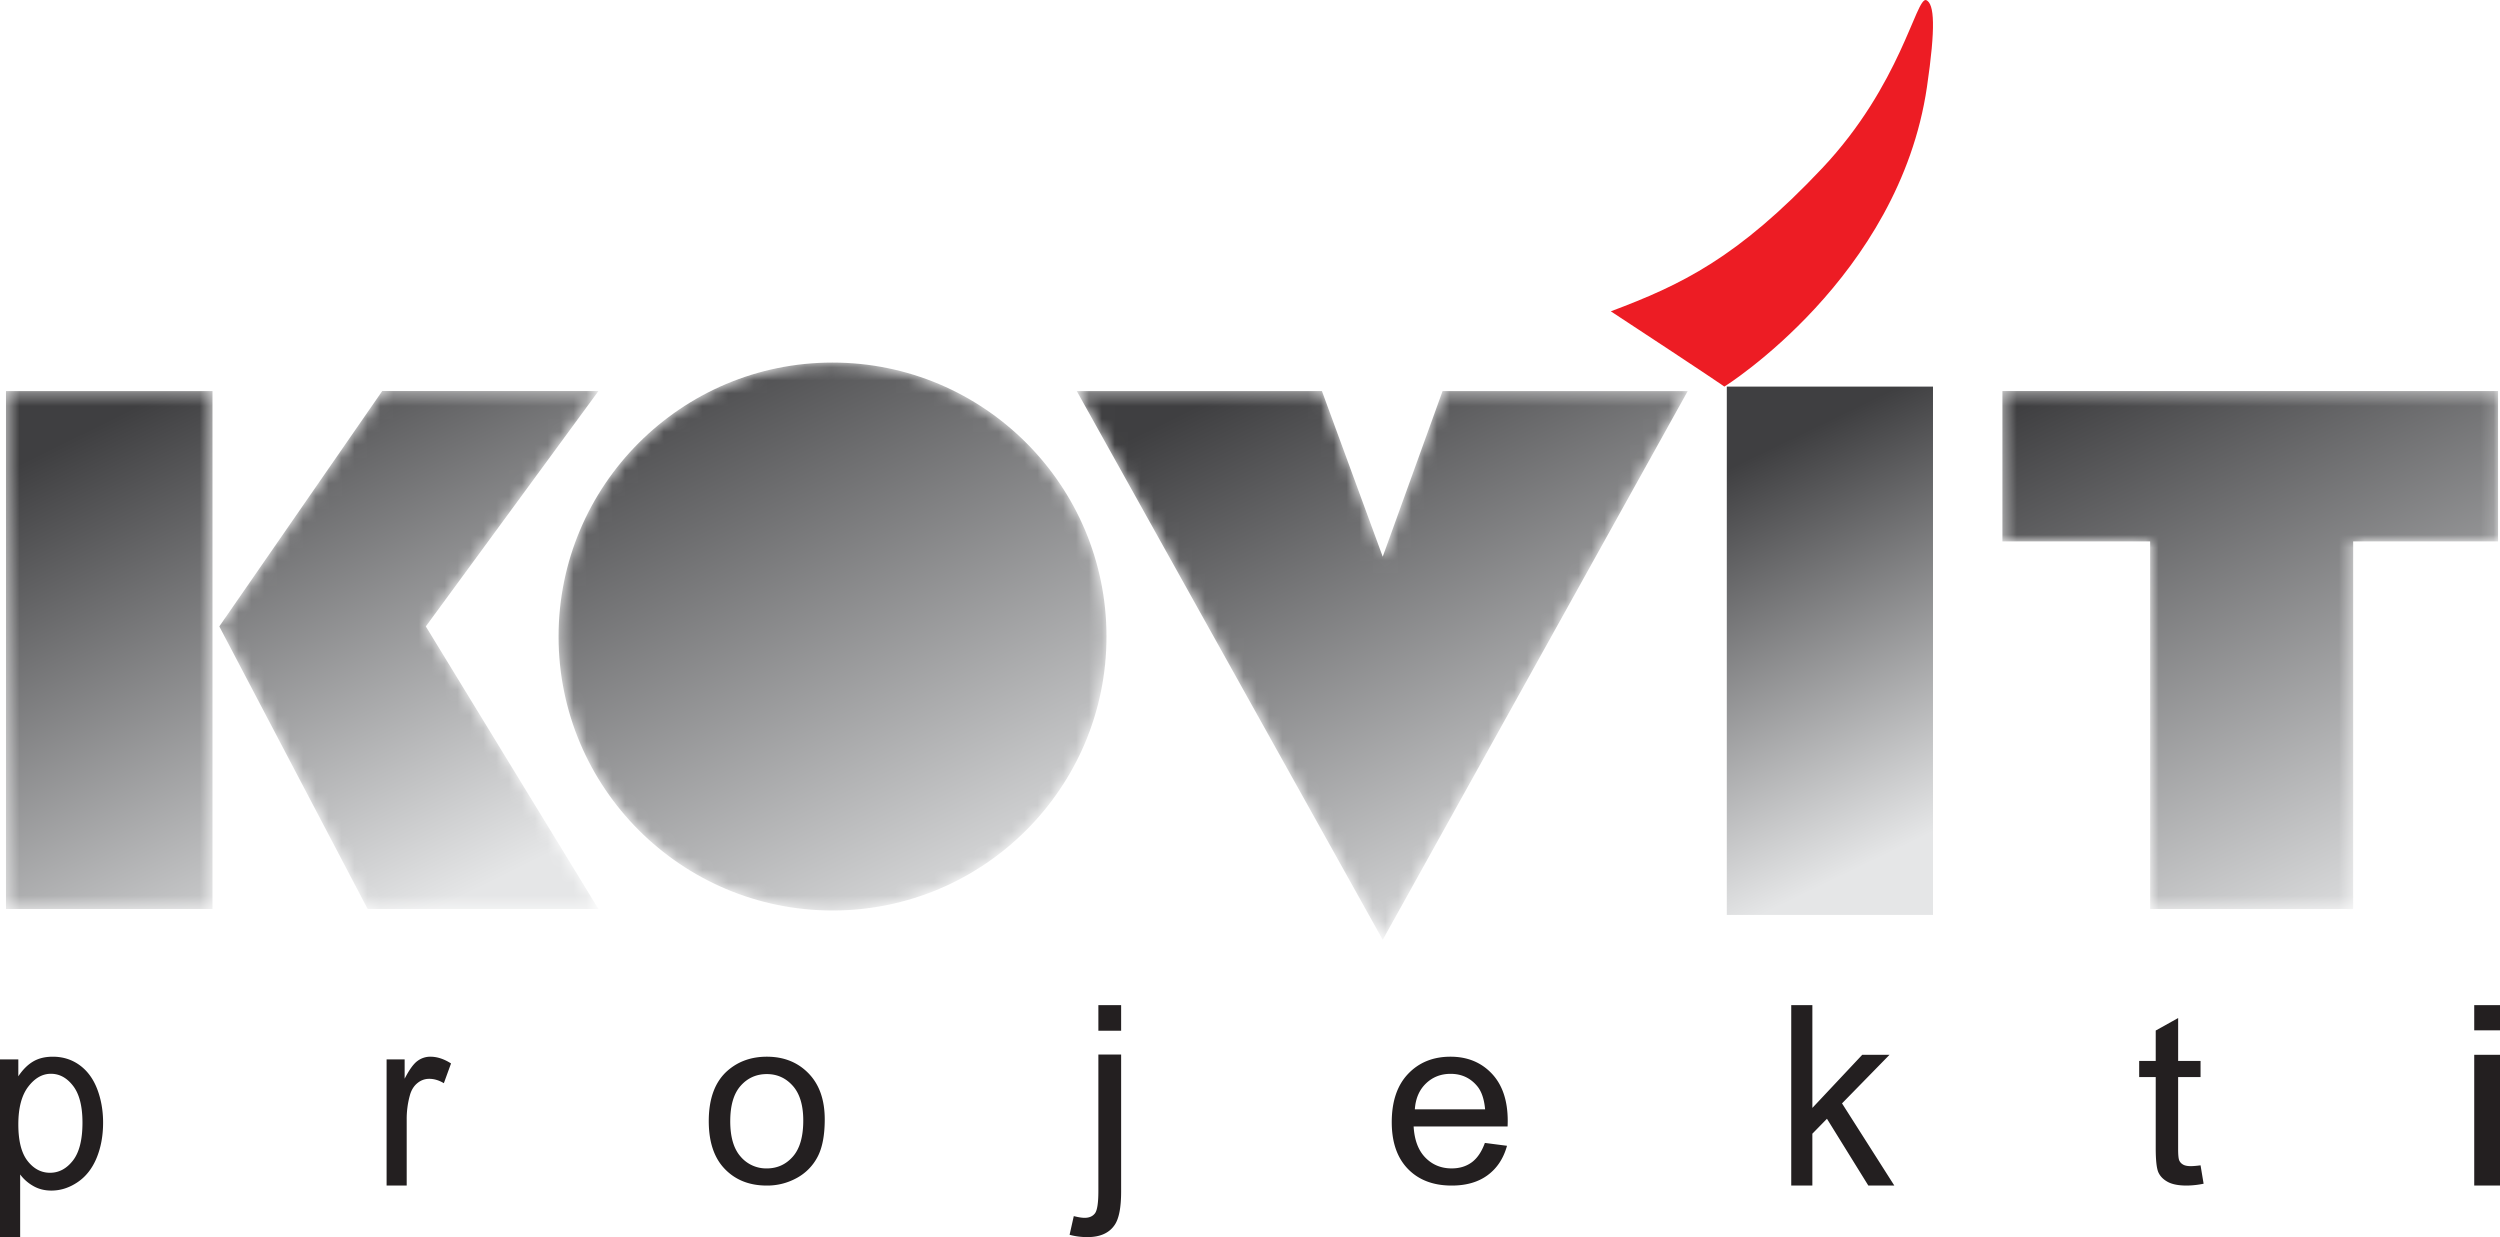
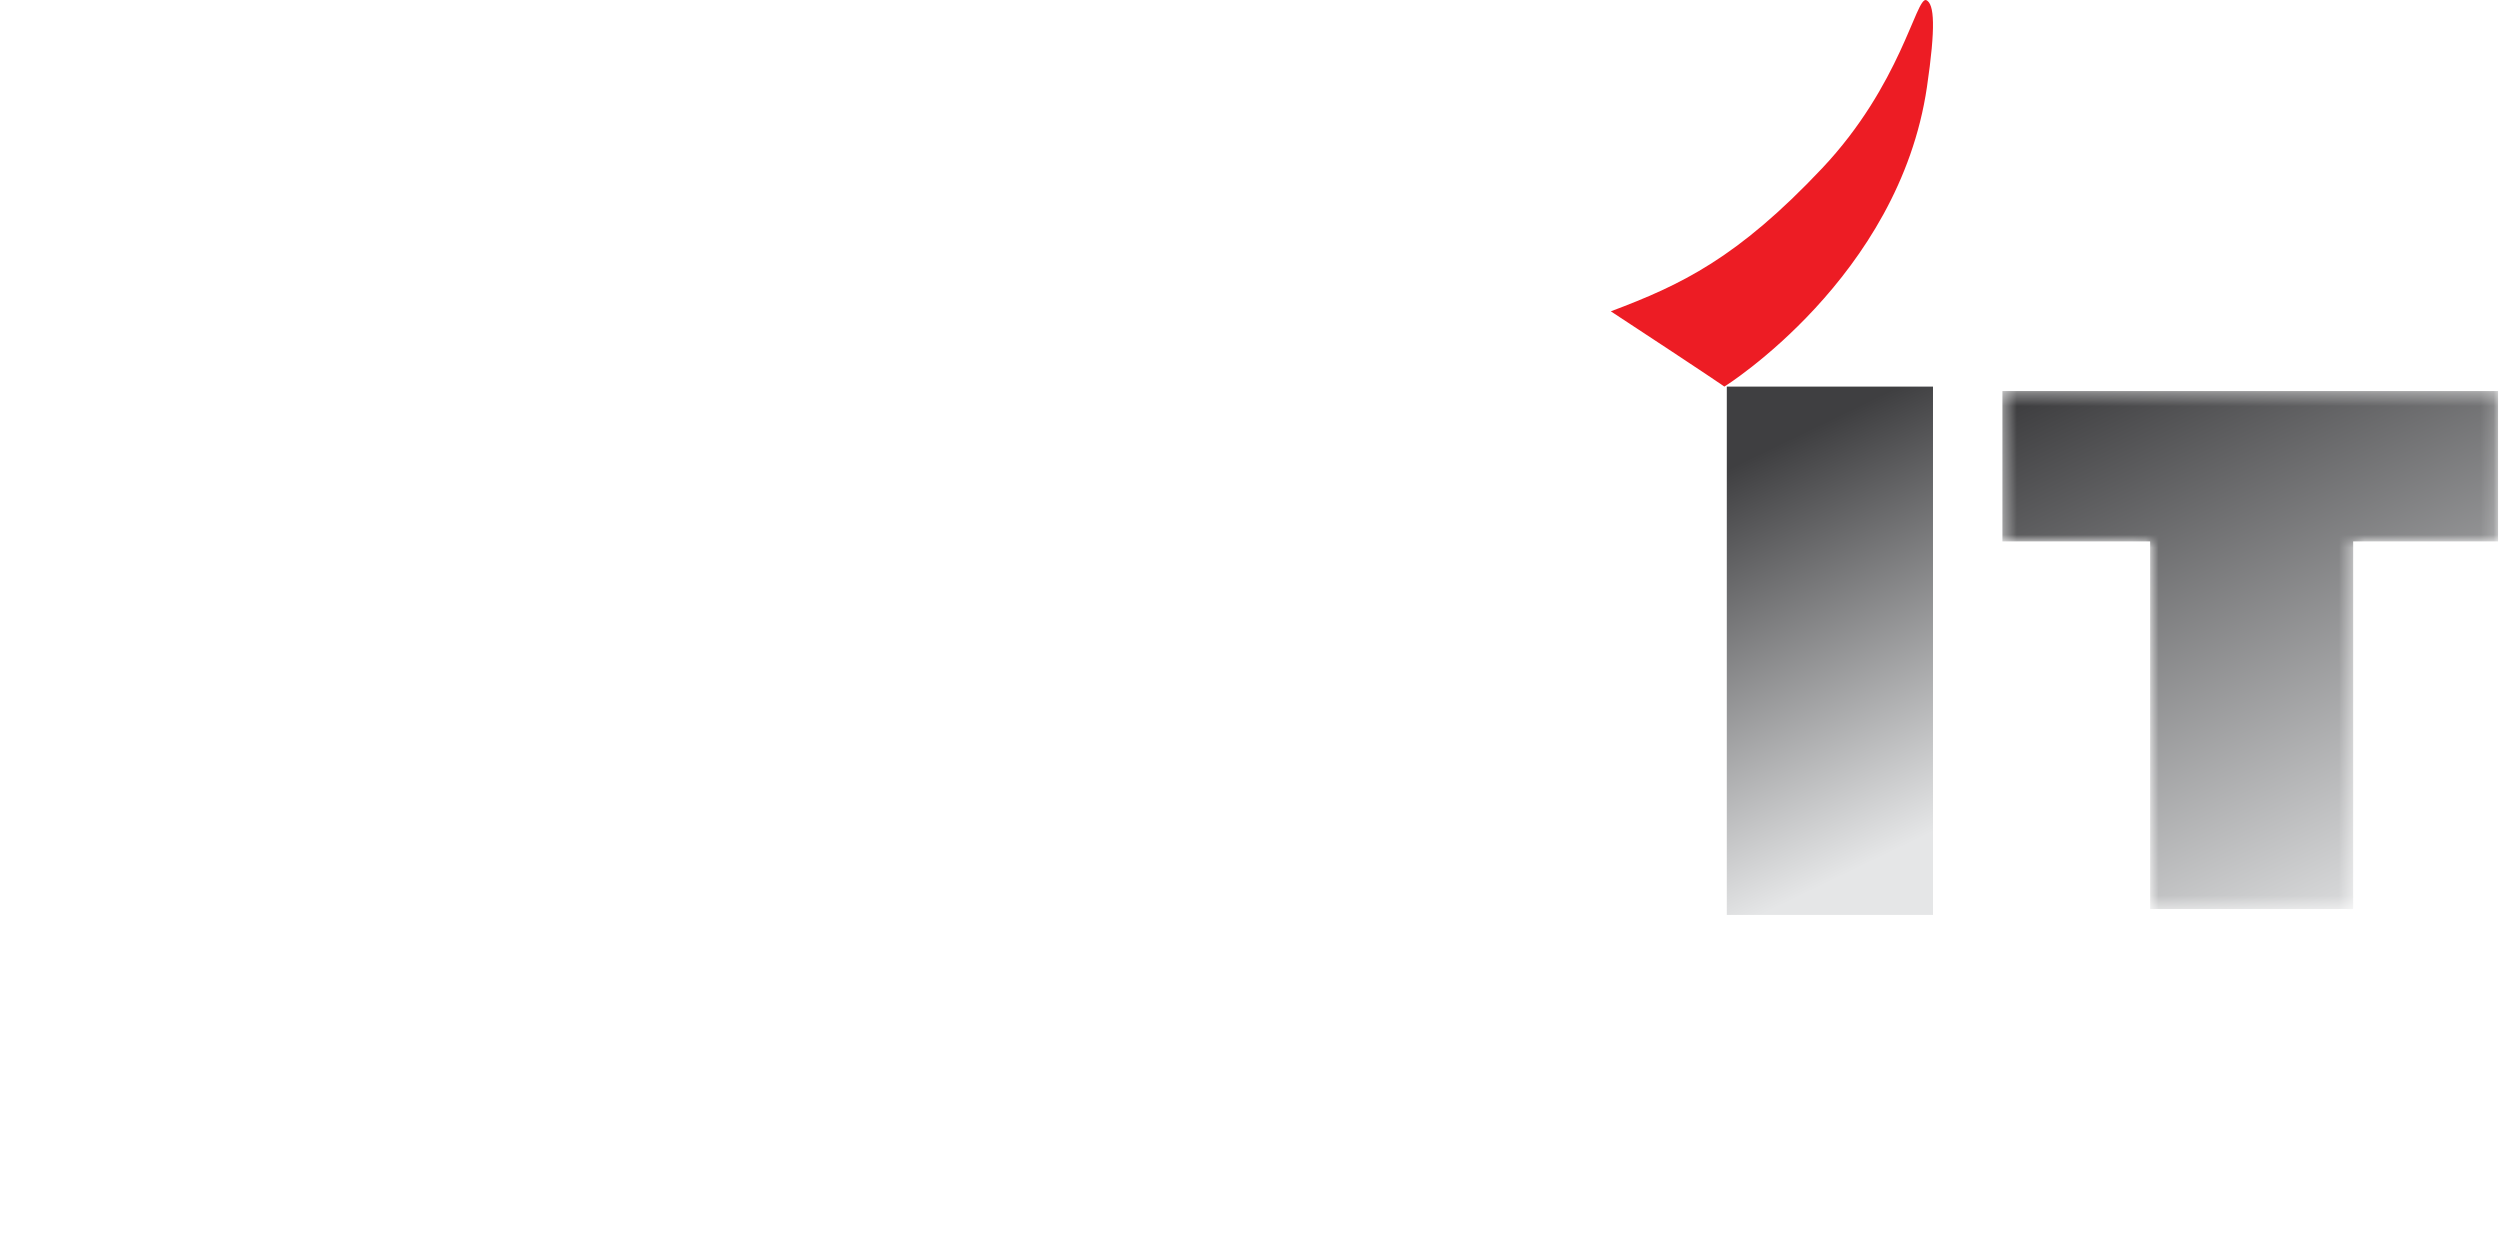
<svg xmlns="http://www.w3.org/2000/svg" xmlns:xlink="http://www.w3.org/1999/xlink" width="194" height="96" viewBox="0 0 194 96">
  <defs>
-     <path id="a" d="M.344 21.395C.344 9.66 9.87.135 21.604.135c11.734 0 21.26 9.526 21.26 21.26 0 11.733-9.526 21.26-21.26 21.26-11.734 0-21.26-9.527-21.26-21.26z" />
    <linearGradient id="b" x1="21.988%" x2="78.007%" y1="-7.422%" y2="107.419%">
      <stop offset="0%" stop-color="#3F3F41" />
      <stop offset="100%" stop-color="#E5E6E7" />
    </linearGradient>
-     <path id="d" d="M.464 40.54H16.49V.345H.464v40.197zm28.067 0L17.018 18.61 29.66.344h16.78L33.044 18.61 46.44 40.54H28.531z" />
    <linearGradient id="e" x1="22.95%" x2="77.038%" y1="2.112%" y2="97.889%">
      <stop offset="0%" stop-color="#3F3F41" />
      <stop offset="100%" stop-color="#E5E6E7" />
    </linearGradient>
-     <path id="g" d="M47.968.346L24.3 42.93.557.346h19.025L24.3 13.2 28.943.346z" />
    <linearGradient id="h" x1="23.26%" x2="76.738%" y1=".918%" y2="99.085%">
      <stop offset="0%" stop-color="#3F3F41" />
      <stop offset="100%" stop-color="#E5E6E7" />
    </linearGradient>
    <linearGradient id="j" x1="42.035%" x2="57.967%" y1="7.754%" y2="92.247%">
      <stop offset="0%" stop-color="#3F3F41" />
      <stop offset="100%" stop-color="#E5E6E7" />
    </linearGradient>
    <path id="k" d="M.386 12.014V.344h38.462v11.67H27.606V40.54H11.851V12.014z" />
    <linearGradient id="l" x1="23.664%" x2="76.337%" y1="-6.691%" y2="106.692%">
      <stop offset="0%" stop-color="#3F3F41" />
      <stop offset="100%" stop-color="#E5E6E7" />
    </linearGradient>
  </defs>
  <g fill="none" fill-rule="evenodd">
    <path fill="#ED1C24" d="M125 24.159c8.062 5.291 8.812 5.841 8.812 5.841s13.55-8.46 15.72-23.255c.682-4.65.582-6.457-.063-6.74-.798-.224-1.955 6.572-8.077 13.06-6.585 6.977-10.917 9.033-16.392 11.094" />
    <g transform="translate(43 28)">
      <mask id="c" fill="#fff">
        <use xlink:href="#a" />
      </mask>
      <path fill="url(#b)" d="M.344 21.395C.344 9.66 9.87.135 21.604.135c11.734 0 21.26 9.526 21.26 21.26 0 11.733-9.526 21.26-21.26 21.26-11.734 0-21.26-9.527-21.26-21.26z" mask="url(#c)" />
    </g>
    <g transform="translate(0 30)">
      <mask id="f" fill="#fff">
        <use xlink:href="#d" />
      </mask>
      <path fill="url(#e)" d="M.464 40.54H16.49V.345H.464v40.197zm28.067 0L17.018 18.61 29.66.344h16.78L33.044 18.61 46.44 40.54H28.531z" mask="url(#f)" />
    </g>
    <g transform="translate(83 30)">
      <mask id="i" fill="#fff">
        <use xlink:href="#g" />
      </mask>
-       <path fill="url(#h)" d="M47.968.346L24.3 42.93.557.346h19.025L24.3 13.2 28.943.346z" mask="url(#i)" />
    </g>
    <path fill="url(#j)" d="M134 71h16V30h-16z" />
    <g transform="translate(155 30)">
      <mask id="m" fill="#fff">
        <use xlink:href="#k" />
      </mask>
      <path fill="url(#l)" d="M.386 12.014V.344h38.462v11.67H27.606V40.54H11.851V12.014z" mask="url(#m)" />
    </g>
-     <path fill="#231F20" d="M0 96V82.211h1.422v1.31c.336-.507.715-.888 1.137-1.141.422-.253.935-.38 1.536-.38.787 0 1.481.219 2.083.655.601.437 1.055 1.053 1.362 1.849.306.795.46 1.667.46 2.616 0 1.017-.17 1.933-.507 2.747-.339.814-.83 1.439-1.475 1.872-.645.434-1.322.65-2.034.65-.52 0-.987-.117-1.4-.355a3.241 3.241 0 0 1-1.02-.896V96H0zm1.422-8.745c0 1.278.24 2.224.719 2.835.478.611 1.058.917 1.74.917.693 0 1.286-.317 1.779-.95.493-.633.74-1.614.74-2.943 0-1.266-.241-2.214-.723-2.844-.482-.63-1.058-.945-1.727-.945-.664 0-1.251.336-1.762 1.006-.51.67-.766 1.645-.766 2.924zM30 92v-9.792h1.4v1.5c.359-.696.69-1.155.994-1.376A1.659 1.659 0 0 1 33.395 82c.527 0 1.061.175 1.605.524l-.557 1.533c-.378-.227-.756-.34-1.134-.34-.339 0-.643.109-.912.327-.27.217-.462.52-.577.906a6.83 6.83 0 0 0-.26 1.933V92H30zM55 87c0-1.772.495-3.084 1.484-3.937.826-.709 1.832-1.063 3.02-1.063 1.322 0 2.4.431 3.239 1.293.838.861 1.257 2.052 1.257 3.572 0 1.231-.185 2.2-.556 2.905a3.923 3.923 0 0 1-1.619 1.644 4.728 4.728 0 0 1-2.32.586c-1.345 0-2.432-.429-3.26-1.288C55.414 89.852 55 88.616 55 87zm1.667.005c0 1.224.269 2.141.807 2.75a2.596 2.596 0 0 0 2.03.914c.81 0 1.485-.306 2.022-.918.538-.612.807-1.546.807-2.8 0-1.183-.27-2.079-.81-2.688-.542-.609-1.215-.914-2.018-.914-.816 0-1.493.303-2.031.91-.538.606-.807 1.521-.807 2.746zM85.234 79.983H87V78h-1.766v1.983zM83 95.82l.326-1.45c.354.089.633.134.836.134.36 0 .63-.116.806-.347.177-.231.266-.808.266-1.733V81.83H87v10.63c0 1.24-.167 2.104-.5 2.591-.425.633-1.13.949-2.117.949-.478 0-.938-.06-1.383-.18zM115.227 88.691l1.717.222c-.27.978-.768 1.737-1.498 2.277-.729.54-1.66.81-2.795.81-1.428 0-2.56-.43-3.396-1.292-.837-.863-1.255-2.071-1.255-3.627 0-1.61.422-2.86 1.268-3.748.846-.889 1.943-1.333 3.292-1.333 1.305 0 2.371.435 3.199 1.306.827.871 1.241 2.097 1.241 3.677 0 .097-.003.24-.01.433h-7.292c.061 1.051.365 1.856.91 2.415.547.559 1.228.838 2.043.838.607 0 1.125-.157 1.555-.471.43-.315.77-.817 1.021-1.507zm-5.435-2.606h5.453c-.073-.807-.282-1.412-.625-1.815-.528-.626-1.211-.94-2.05-.94-.761 0-1.4.25-1.918.75s-.804 1.168-.86 2.005zM139 92V78h1.64v7.974l3.87-4.122h2.117l-3.686 3.77L147 92h-2.017l-3.211-5.184-1.133 1.159V92zM170.763 90.429l.237 1.427a6.835 6.835 0 0 1-1.308.144c-.63 0-1.118-.093-1.464-.279-.347-.185-.59-.43-.731-.733-.141-.303-.213-.94-.213-1.912V83.58H166v-1.25h1.284v-2.36l1.74-.97v3.33h1.739v1.25h-1.74v5.59c0 .462.03.759.092.89.06.132.16.238.298.315.138.078.334.118.59.118.193 0 .446-.022.76-.064M192 79.955h2V78h-2v1.955zM192 92h2V81.852h-2V92z" />
  </g>
</svg>